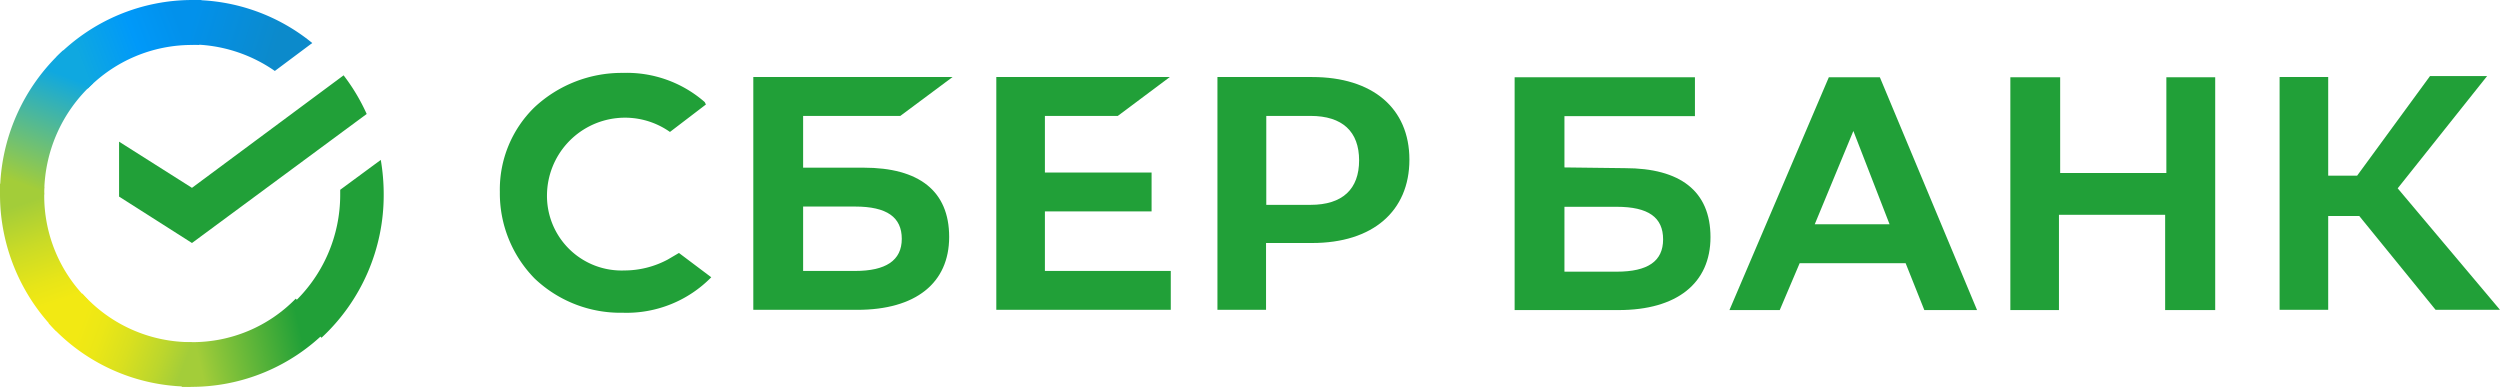
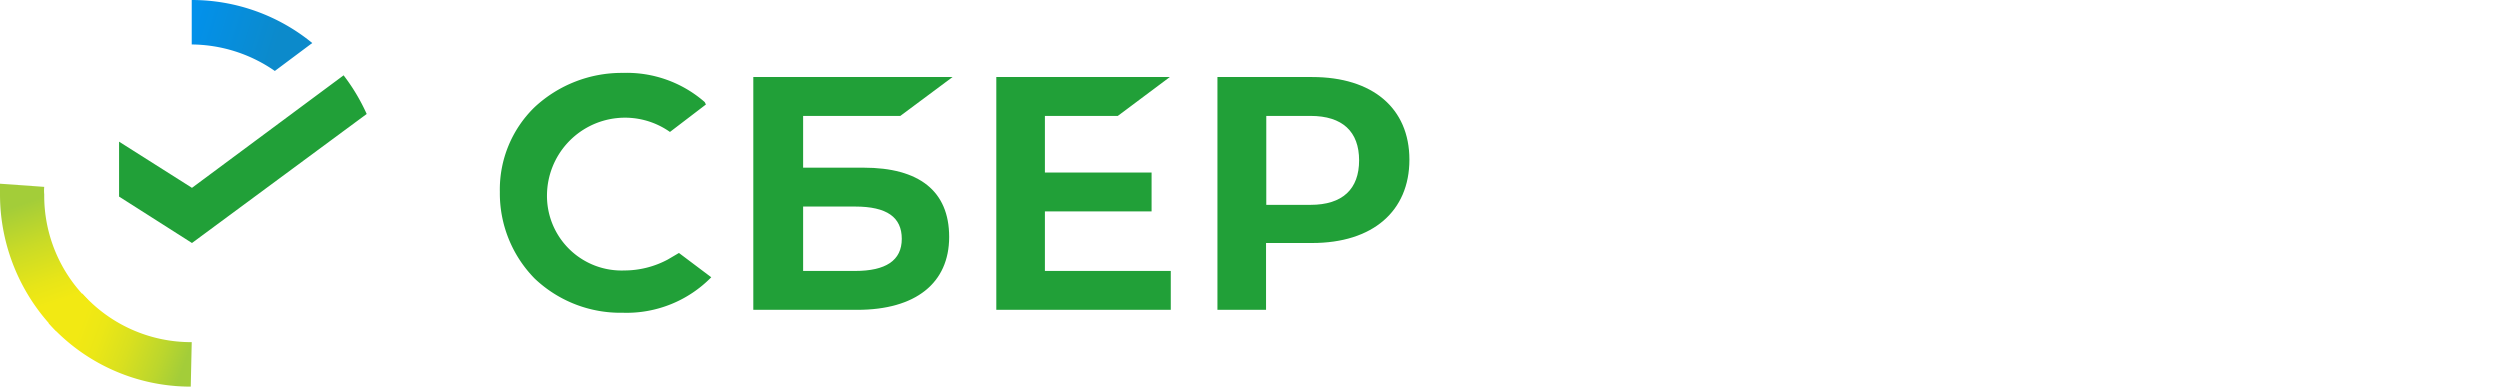
<svg xmlns="http://www.w3.org/2000/svg" viewBox="0 0 102.88 15.91">
  <defs>
    <style>.cls-1{fill:#21a038;}.cls-2{fill:url(#Безымянный_градиент);}.cls-3{fill:url(#Безымянный_градиент_2);}.cls-4{fill:url(#Безымянный_градиент_3);}.cls-5{fill:url(#Безымянный_градиент_4);}.cls-6{fill:url(#Безымянный_градиент_5);}.cls-7{fill:url(#Безымянный_градиент_6);}</style>
    <linearGradient id="Безымянный_градиент" x1="2.63" y1="3.54" x2="0.77" y2="8.95" gradientTransform="matrix(1, 0, 0, -1, 0, 16.72)" gradientUnits="userSpaceOnUse">
      <stop offset="0.14" stop-color="#f2e913" />
      <stop offset="0.3" stop-color="#e7e518" />
      <stop offset="0.58" stop-color="#cadb26" />
      <stop offset="0.89" stop-color="#a3cd39" />
    </linearGradient>
    <linearGradient id="Безымянный_градиент_2" x1="3.02" y1="14.11" x2="7.73" y2="15.92" gradientTransform="matrix(1, 0, 0, -1, 0, 16.72)" gradientUnits="userSpaceOnUse">
      <stop offset="0.06" stop-color="#0fa8e0" />
      <stop offset="0.54" stop-color="#0099f9" />
      <stop offset="0.92" stop-color="#0291eb" />
    </linearGradient>
    <linearGradient id="Безымянный_градиент_3" x1="7.47" y1="1.94" x2="13.1" y2="3.22" gradientTransform="matrix(1, 0, 0, -1, 0, 16.72)" gradientUnits="userSpaceOnUse">
      <stop offset="0.12" stop-color="#a3cd39" />
      <stop offset="0.28" stop-color="#86c339" />
      <stop offset="0.87" stop-color="#21a038" />
    </linearGradient>
    <linearGradient id="Безымянный_градиент_4" x1="7.67" y1="16.04" x2="12.35" y2="14.59" gradientTransform="matrix(1, 0, 0, -1, 0, 16.72)" gradientUnits="userSpaceOnUse">
      <stop offset="0.06" stop-color="#0291eb" />
      <stop offset="0.79" stop-color="#0c8acb" />
    </linearGradient>
    <linearGradient id="Безымянный_градиент_5" x1="2.67" y1="3.58" x2="7.69" y2="1.69" gradientTransform="matrix(1, 0, 0, -1, 0, 16.72)" gradientUnits="userSpaceOnUse">
      <stop offset="0.13" stop-color="#f2e913" />
      <stop offset="0.3" stop-color="#ebe716" />
      <stop offset="0.53" stop-color="#d9e01f" />
      <stop offset="0.8" stop-color="#bbd62d" />
      <stop offset="0.98" stop-color="#a3cd39" />
    </linearGradient>
    <linearGradient id="Безымянный_градиент_6" x1="0.77" y1="8.77" x2="2.78" y2="14.04" gradientTransform="matrix(1, 0, 0, -1, 0, 16.72)" gradientUnits="userSpaceOnUse">
      <stop offset="0.07" stop-color="#a3cd39" />
      <stop offset="0.26" stop-color="#81c55f" />
      <stop offset="0.92" stop-color="#0fa8e0" />
    </linearGradient>
  </defs>
  <title>Ресурс 1</title>
  <g id="Слой_2" data-name="Слой 2">
    <g id="Слой_1-2" data-name="Слой 1">
      <path class="cls-1" d="M46,4.77l2.14-1.6H41v9.58h7.18v-1.6H43V8.7h4.39V7.1H43V4.77Z" />
      <path class="cls-1" d="M35.54,6.9H33.05V4.77h4l2.15-1.6H31v9.58h4.28c2.4,0,3.78-1.1,3.78-3S37.81,6.9,35.54,6.9Zm-.35,4.25H33.05V8.5h2.14c1.31,0,1.92.44,1.92,1.33S36.45,11.15,35.19,11.15Z" />
      <path class="cls-1" d="M54,3.17h-3.9v9.58h2V10H54c2.49,0,4-1.31,4-3.43S56.48,3.17,54,3.17Zm0,5.26H52.11V4.77h1.82c1.32,0,2,.65,2,1.83S55.25,8.43,53.93,8.43Z" />
      <path class="cls-1" d="M27.48,10.68a3.79,3.79,0,0,1-1.78.45A3.07,3.07,0,0,1,22.51,8a3.21,3.21,0,0,1,5.06-2.57L29.05,4.3,29,4.2A4.87,4.87,0,0,0,25.64,3,5.26,5.26,0,0,0,22,4.41,4.72,4.72,0,0,0,20.57,7.9,5,5,0,0,0,22,11.46a5.12,5.12,0,0,0,3.63,1.41,4.88,4.88,0,0,0,3.64-1.46l-1.33-1Z" />
-       <path class="cls-1" d="M82.73,3.18v9.58h2V8.84h4.37v3.92h2.06V3.18H89.15V7.12H84.78V3.18Zm-3.54,9.58h2.17l-4-9.58H75.26l-4.09,9.58h2.07l.82-1.93h4.36ZM74.68,9.23l1.59-3.84,1.49,3.84Zm21.13-.34h1.28l3.14,3.86h2.65l-4.21-5,3.68-4.62H100l-3,4.1H95.81V3.17h-2v9.58h2Zm-31.43-2V4.78h5.37V3.18H62.33v9.58h4.28c2.39,0,3.78-1.1,3.78-3s-1.25-2.84-3.52-2.84Zm0,4.25V8.51h2.15c1.31,0,1.91.44,1.91,1.34s-.63,1.33-1.91,1.33H64.38Z" />
      <path class="cls-1" d="M14.14,3.1a8,8,0,0,1,.95,1.59L7.9,10l-3-1.91V5.83l3,1.9Z" />
      <path class="cls-2" d="M1.82,8a1.62,1.62,0,0,1,0-.31L0,7.56C0,7.68,0,7.82,0,8a8,8,0,0,0,2.32,5.63l1.29-1.3A6,6,0,0,1,1.82,8Z" />
-       <path class="cls-3" d="M7.89,1.85a1.62,1.62,0,0,1,.31,0L8.29,0H7.9A7.85,7.85,0,0,0,2.32,2.35l1.29,1.3A6,6,0,0,1,7.89,1.85Z" />
-       <path class="cls-4" d="M7.89,14.08a1.62,1.62,0,0,1-.31,0l-.1,1.84h.39a7.86,7.86,0,0,0,5.59-2.33l-1.29-1.3A5.93,5.93,0,0,1,7.89,14.08Z" />
      <path class="cls-5" d="M11.31,2.92l1.54-1.15A7.84,7.84,0,0,0,7.89,0V1.83A6.07,6.07,0,0,1,11.31,2.92Z" />
-       <path class="cls-1" d="M15.79,8a8.42,8.42,0,0,0-.12-1.42L14,7.81V8a6.11,6.11,0,0,1-2,4.54l1.23,1.36A8,8,0,0,0,15.79,8Z" />
      <path class="cls-6" d="M7.89,14.08a6,6,0,0,1-4.5-2L2,13.3a7.84,7.84,0,0,0,5.85,2.61Z" />
-       <path class="cls-7" d="M3.83,3.43,2.6,2.07A8,8,0,0,0,0,8H1.82A6.14,6.14,0,0,1,3.83,3.43Z" />
    </g>
  </g>
</svg>